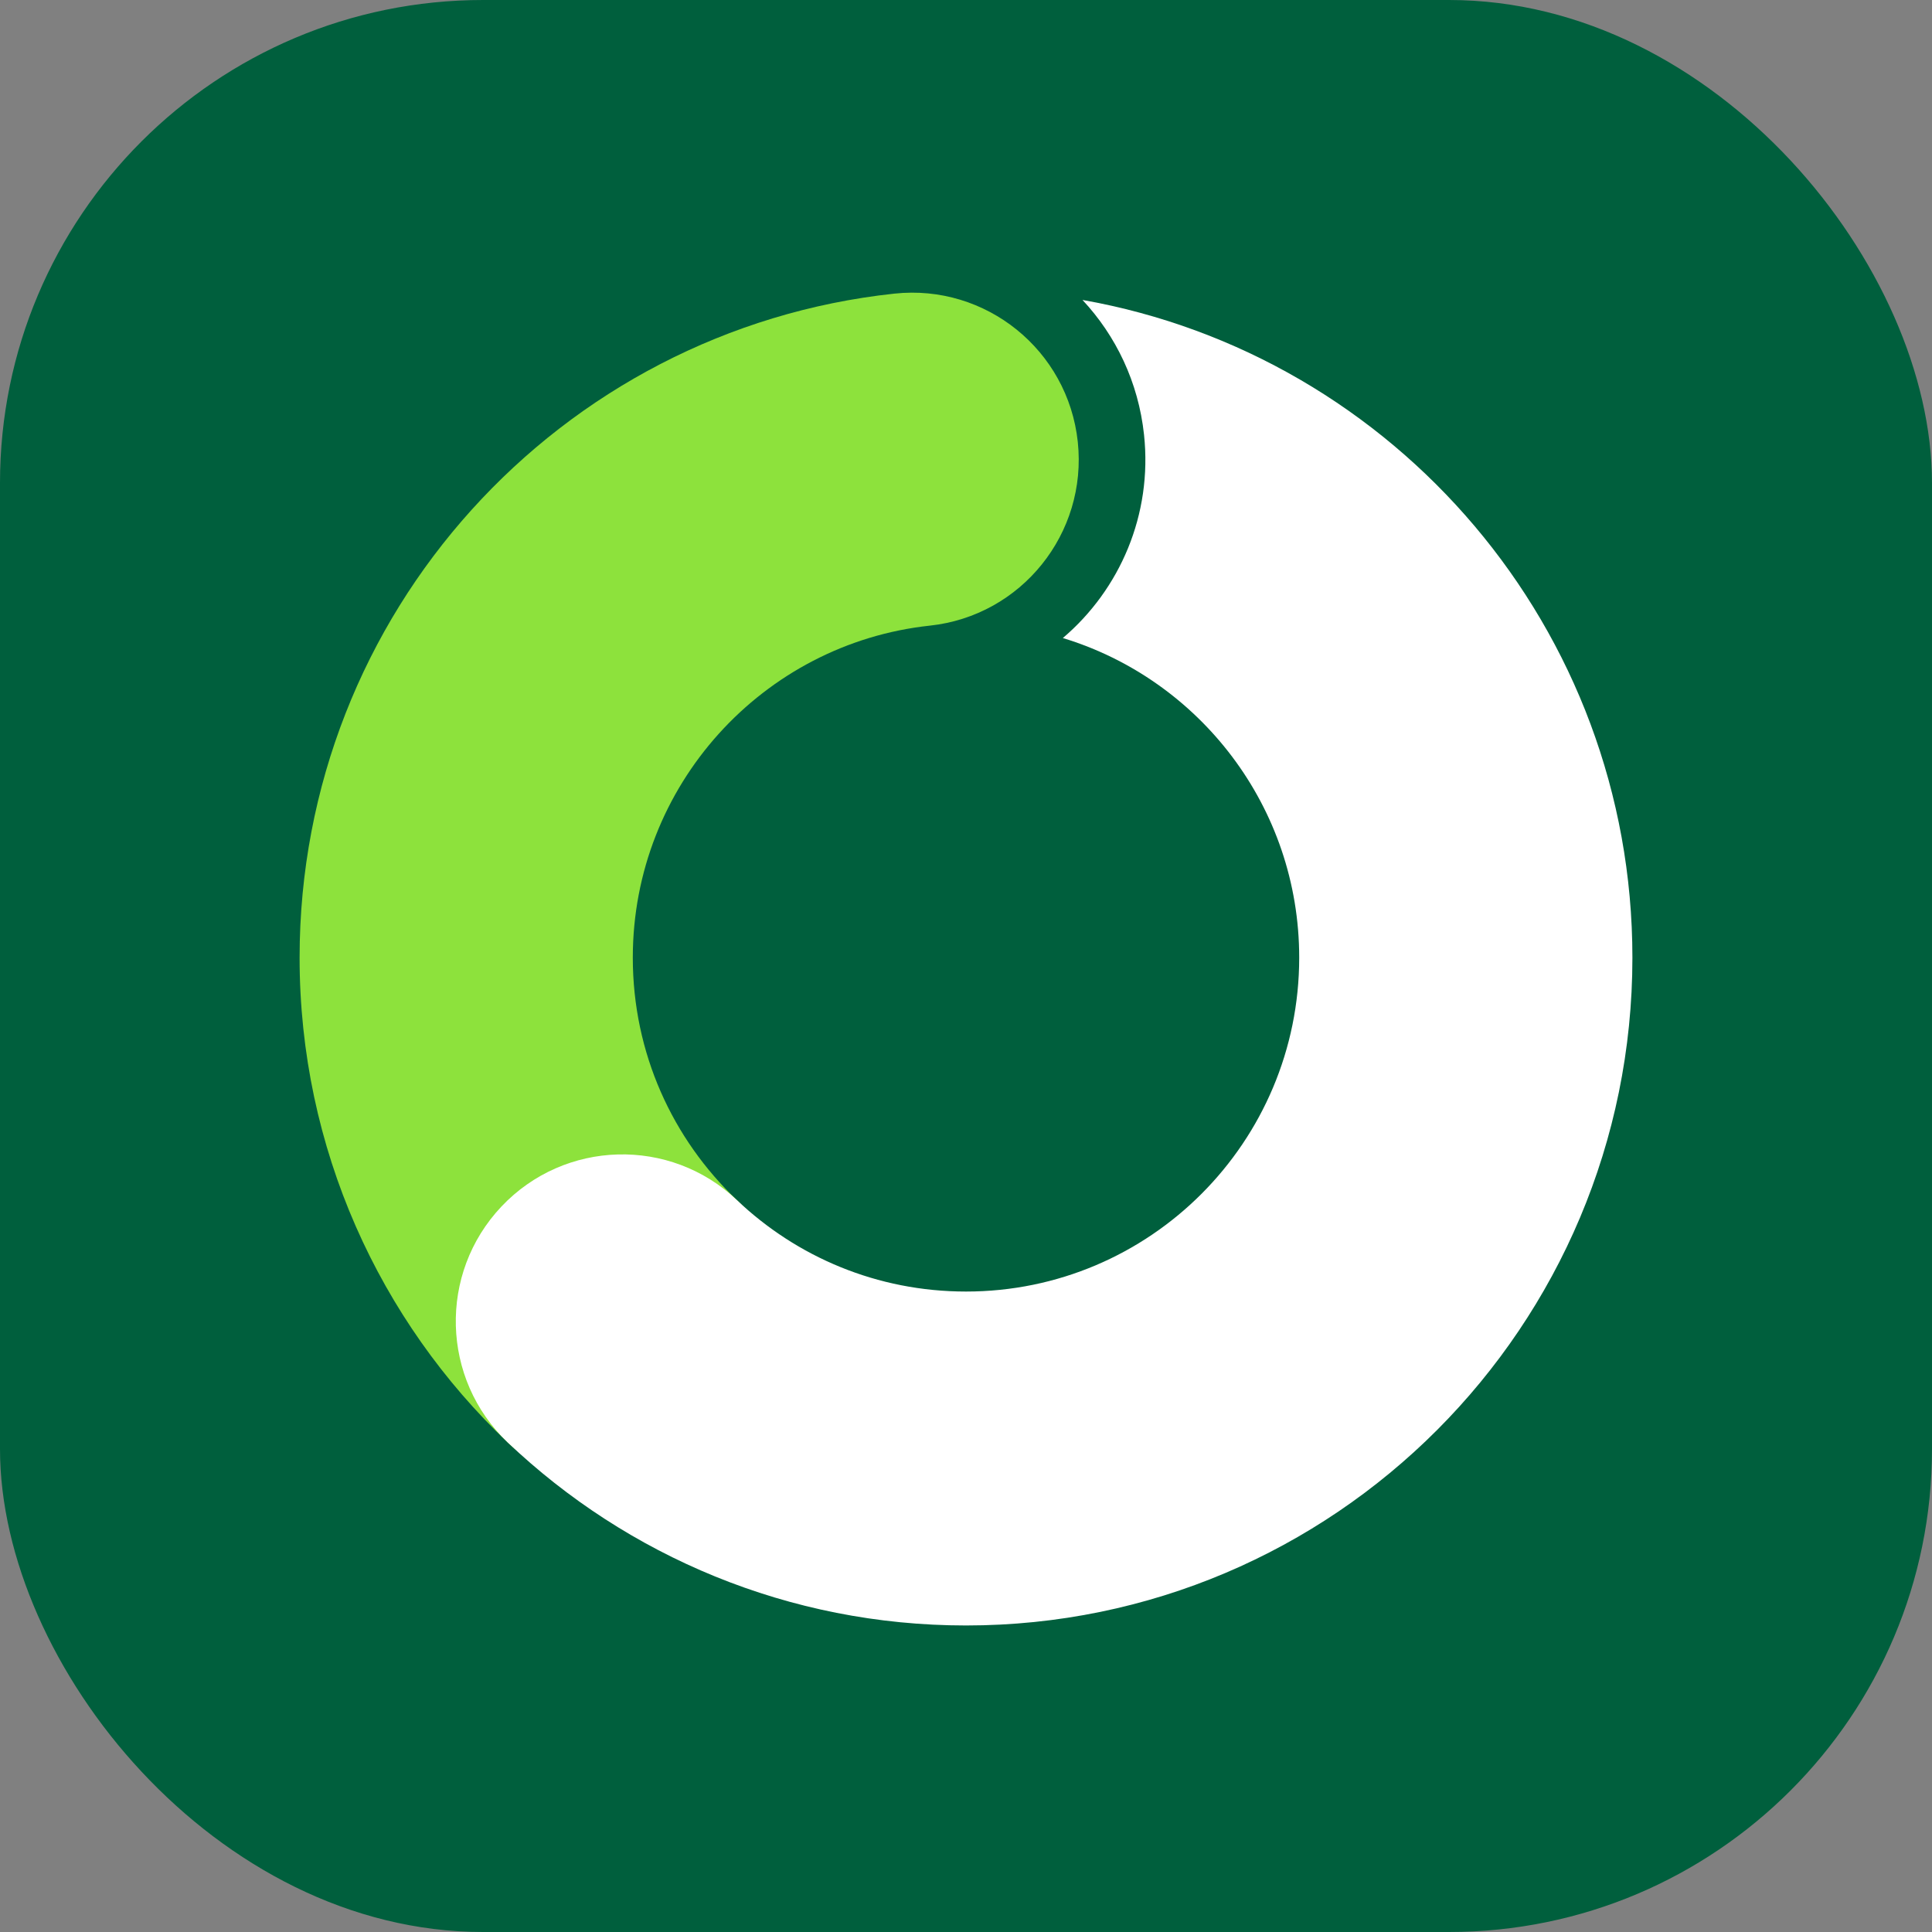
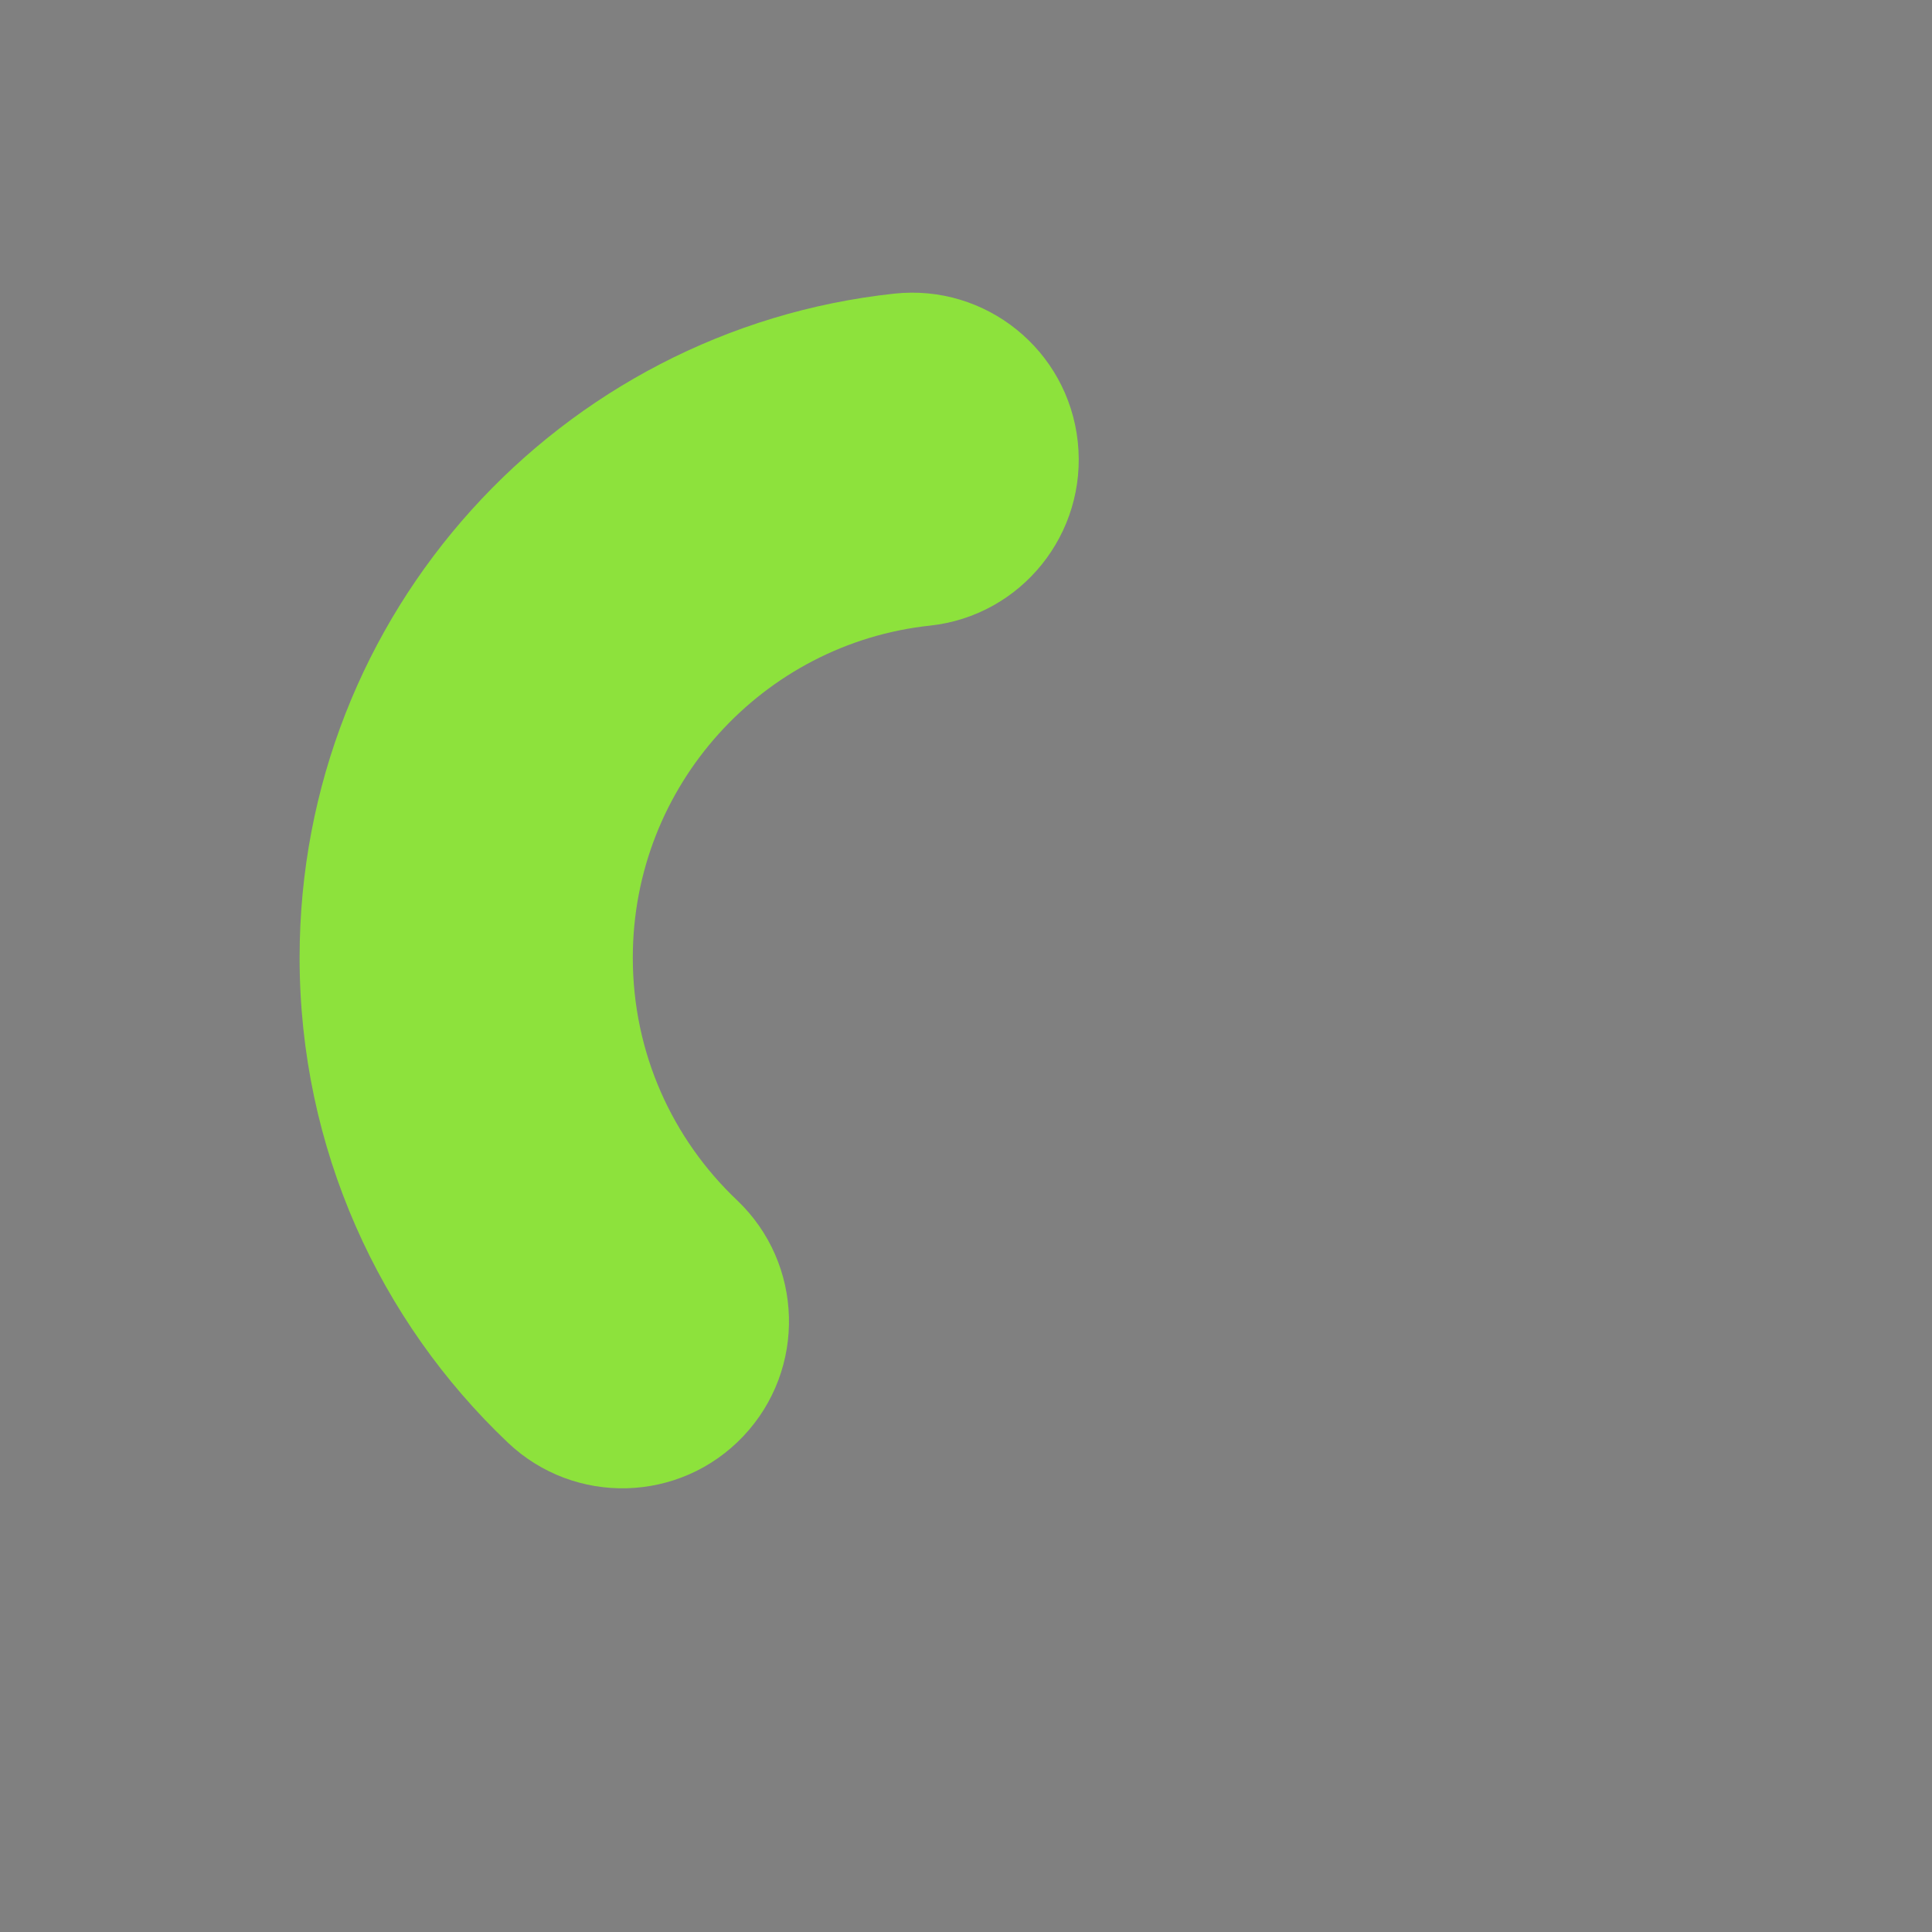
<svg xmlns="http://www.w3.org/2000/svg" version="1.1" width="1000" height="1000">
  <rect width="100%" height="100%" fill="#808080" stroke="none" />
  <g clip-path="url(#SvgjsClipPath1066)">
-     <rect width="1000" height="1000" fill="#005f3d" />
    <g transform="matrix(10.145,0,0,10.145,155.072,150)">
      <svg version="1.1" width="68" height="69">
        <svg width="68" height="69" viewBox="0 0 68 69" fill="none">
          <path fill-rule="evenodd" clip-rule="evenodd" d="M39.703 7.757C40.203 12.435 36.825 16.633 32.157 17.134C23.639 18.049 17 25.29 17 34.073C17 38.946 19.03 43.329 22.313 46.445C25.722 49.68 25.868 55.072 22.64 58.488C19.412 61.903 14.032 62.05 10.624 58.815C4.092 52.616 0 43.816 0 34.073C0 16.49 13.282 2.028 30.345 0.195C35.013 -0.306 39.203 3.079 39.703 7.757Z" fill="#8DE23C" />
-           <path d="M38.941 17.767C45.92 19.888 51 26.386 51 34.073C51 43.482 43.389 51.109 34 51.109C29.469 51.109 25.367 49.344 22.313 46.445C18.905 43.21 13.525 43.357 10.297 46.773C7.069 50.188 7.215 55.58 10.624 58.815C16.709 64.591 24.95 68.146 34 68.146C52.778 68.146 68 52.891 68 34.073C68 17.286 55.887 3.335 39.943 0.518C41.648 2.343 42.797 4.717 43.083 7.394C43.52 11.476 41.847 15.297 38.941 17.767Z" fill="white" />
        </svg>
      </svg>
    </g>
  </g>
  <defs>
    <clipPath id="SvgjsClipPath1066">
      <rect width="1000" height="1000" x="0" y="0" rx="250" ry="250" />
    </clipPath>
  </defs>
</svg>